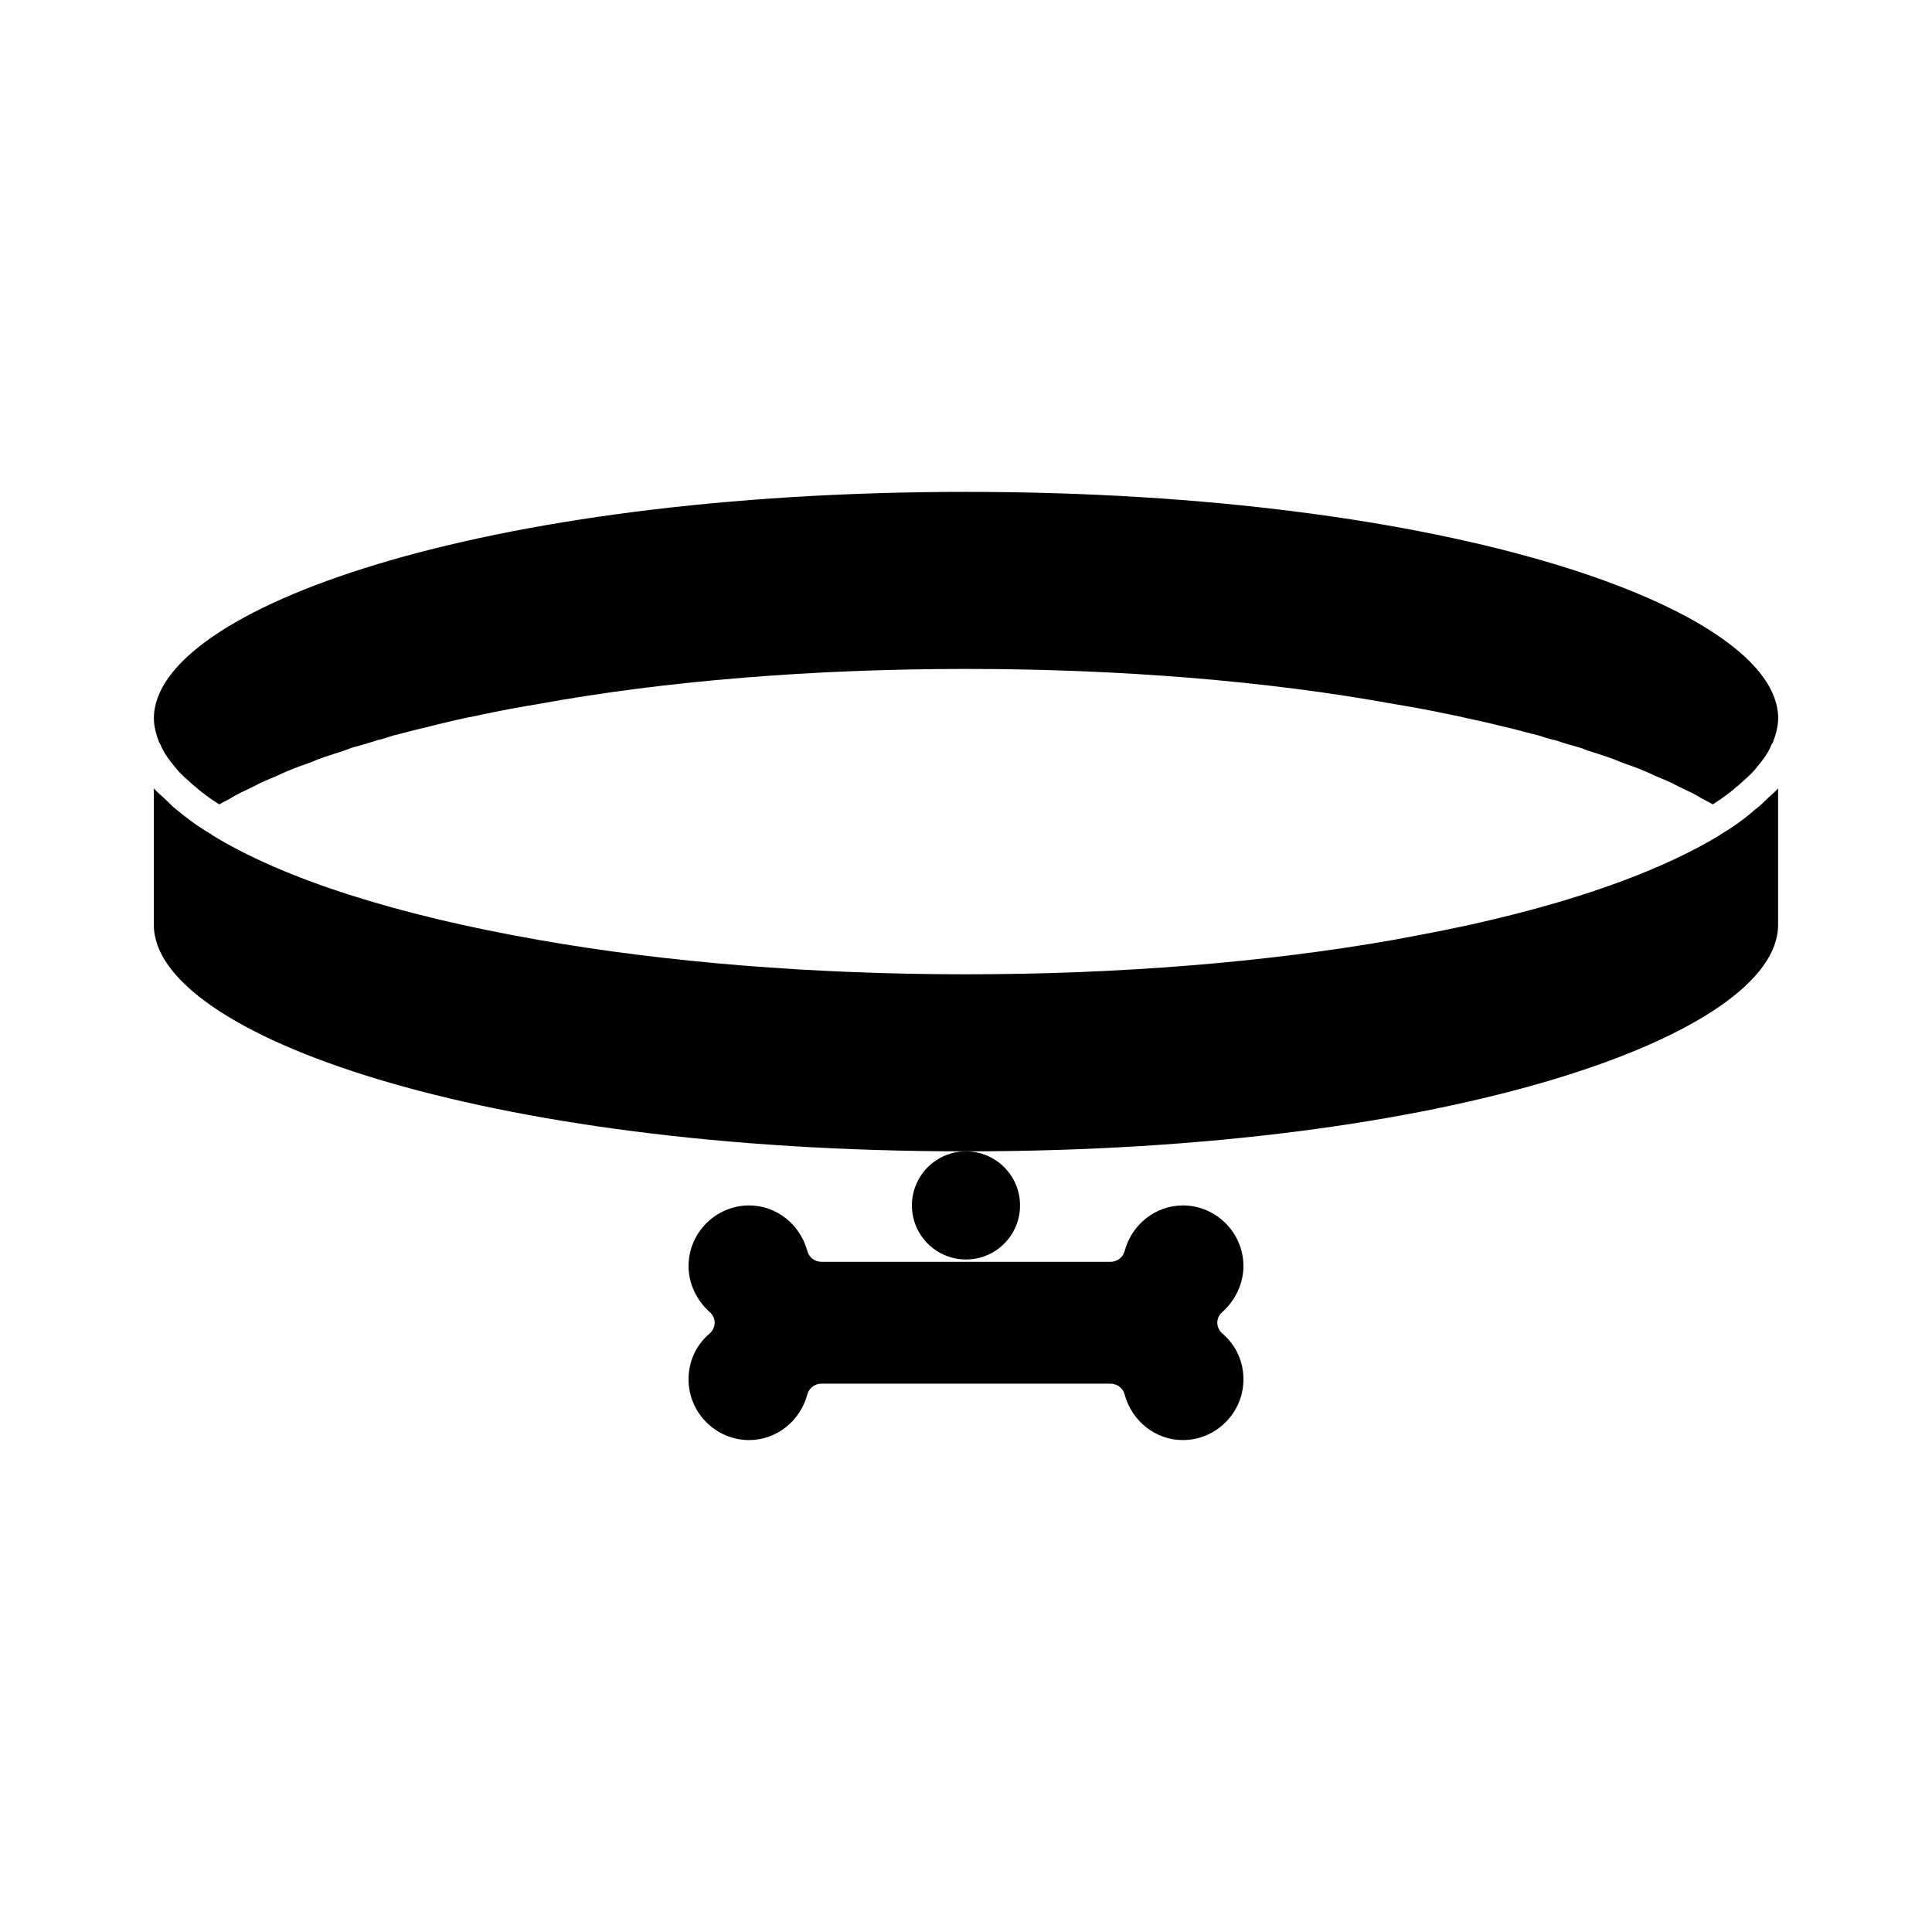
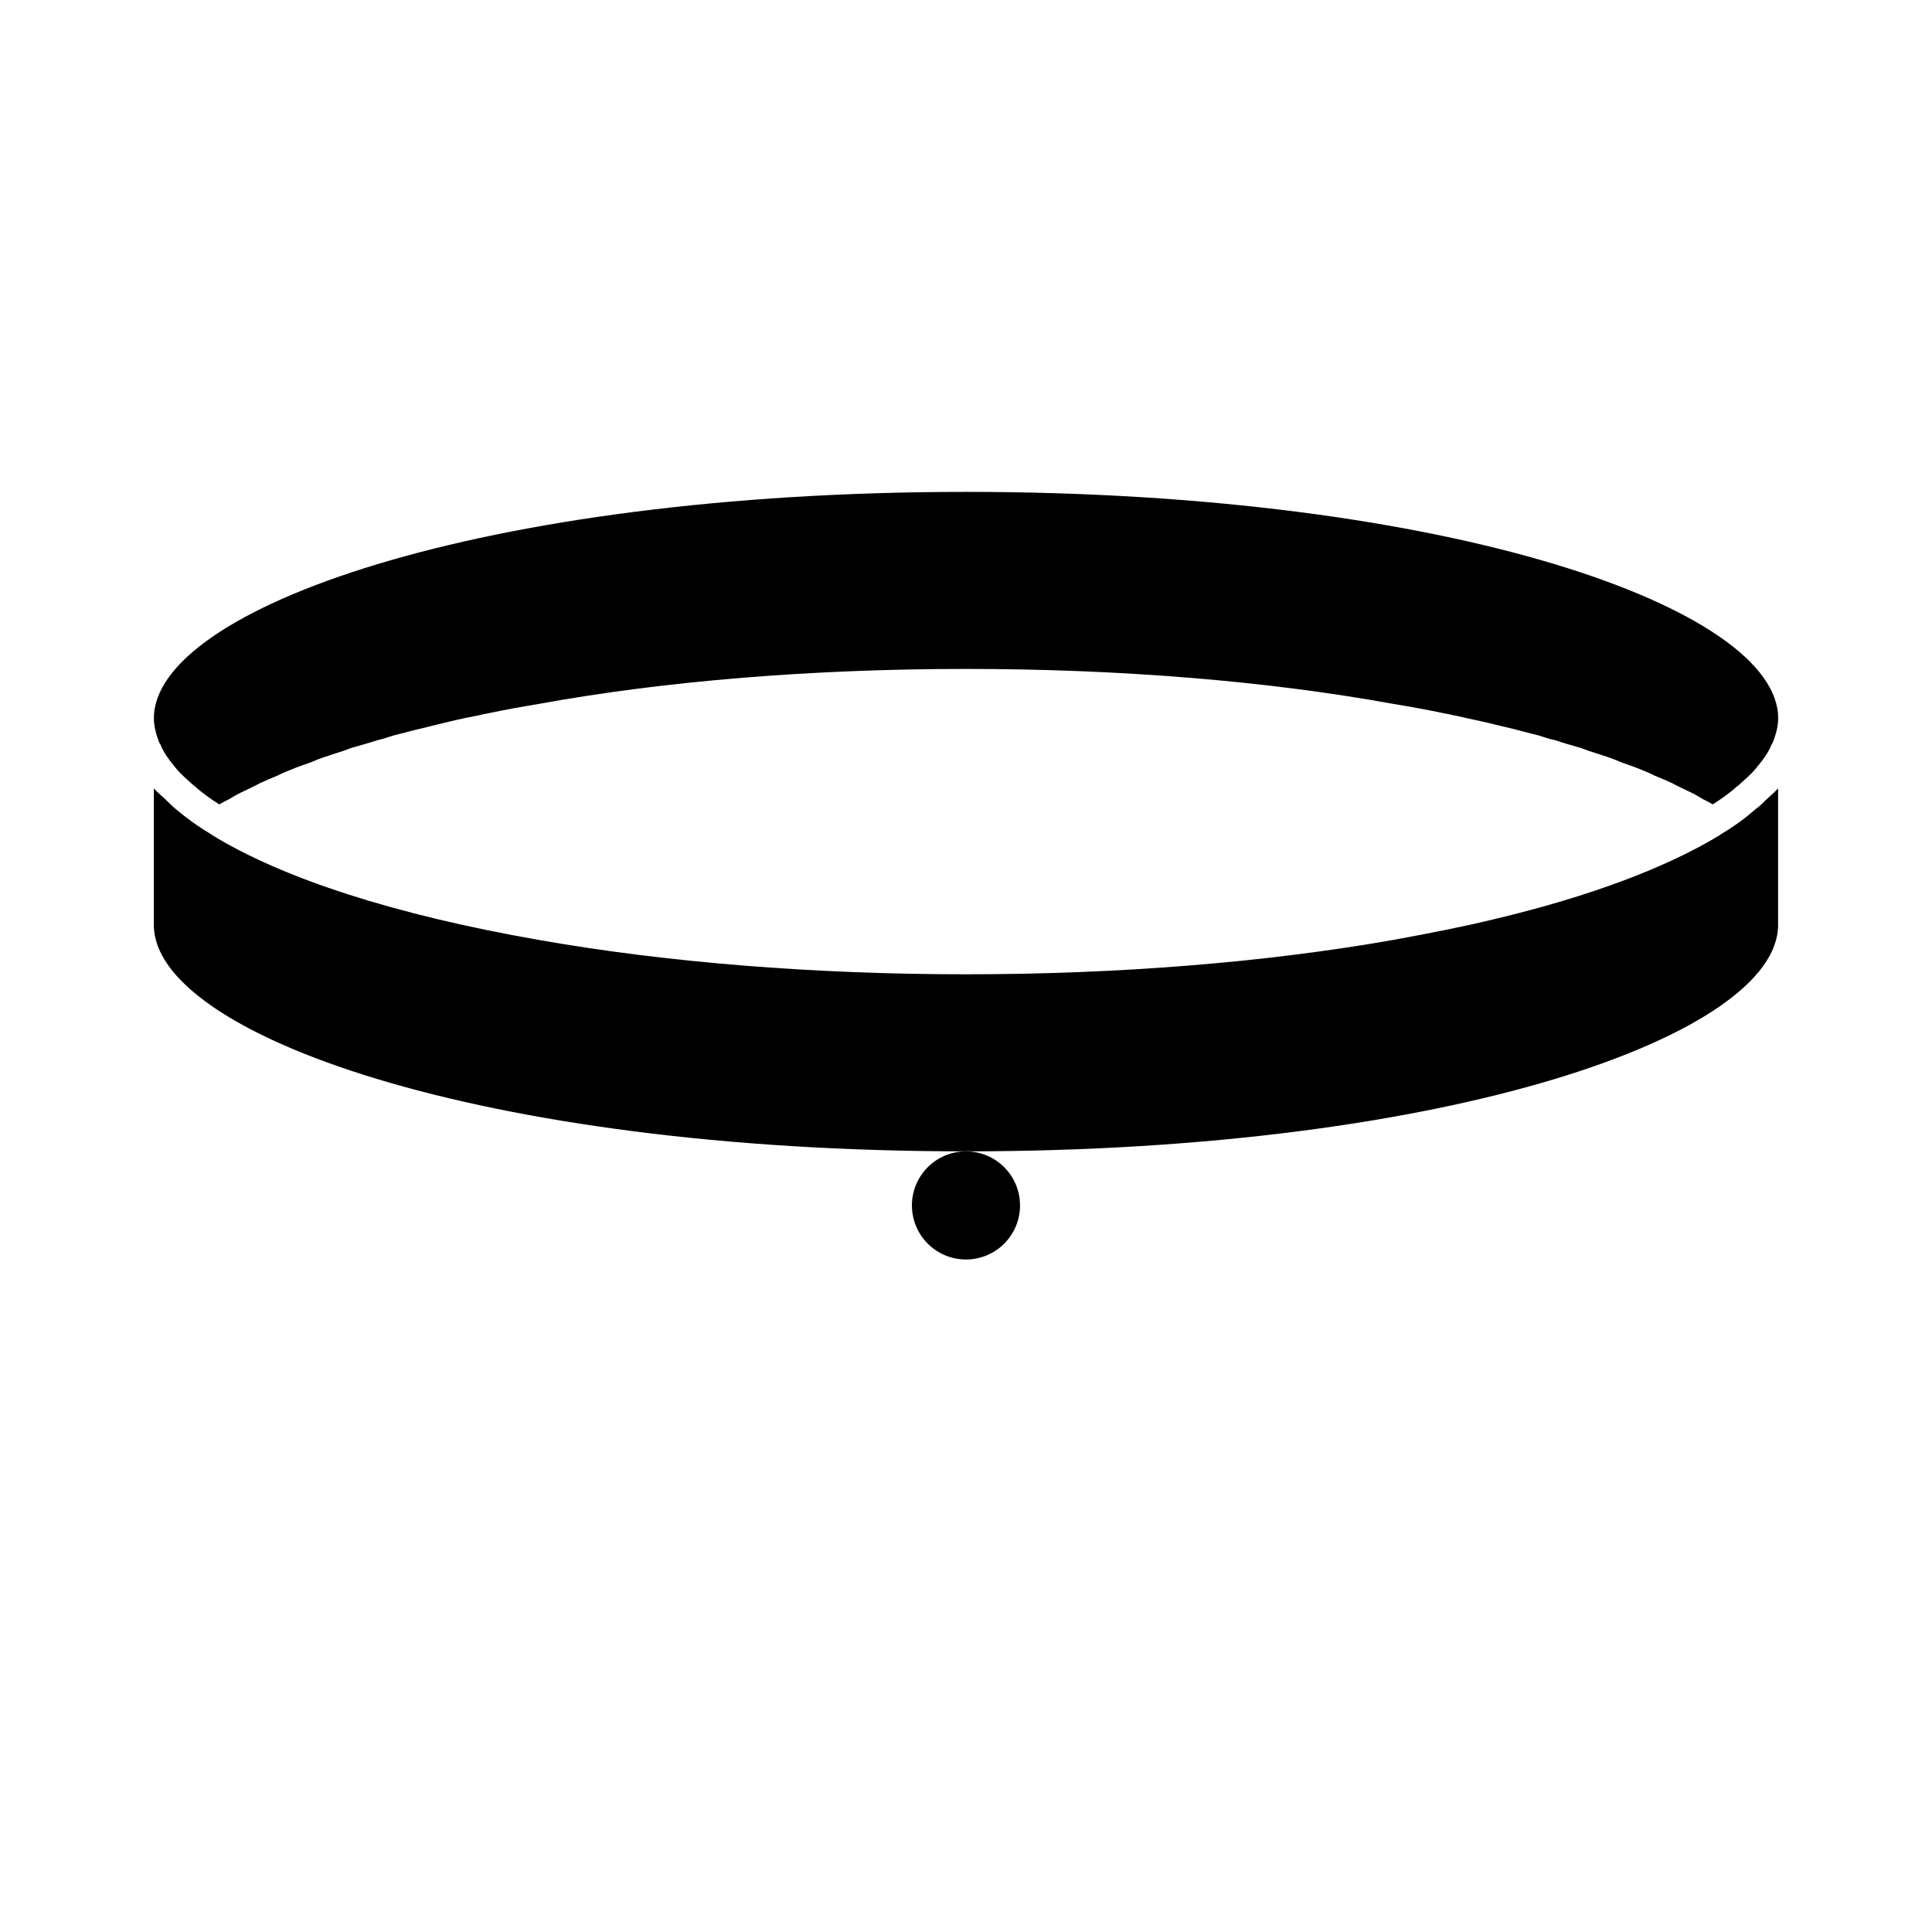
<svg xmlns="http://www.w3.org/2000/svg" fill="#000000" width="800px" height="800px" version="1.1" viewBox="144 144 512 512">
  <g>
-     <path d="m473.52 479.51c0-8.816-7.242-16.059-16.059-16.059-7.242 0-13.539 5.039-15.43 12.121-0.473 1.73-2.047 2.832-3.777 2.832h-76.516c-1.73 0-3.305-1.102-3.777-2.832-1.891-7.086-8.188-12.121-15.43-12.121-8.816 0-16.059 7.242-16.059 16.059 0 4.566 2.047 8.973 5.512 12.121 0.789 0.629 1.418 1.73 1.418 2.832 0 1.258-0.629 2.363-1.418 2.992-3.621 3.148-5.512 7.398-5.512 12.121 0 8.816 7.242 16.059 16.059 16.059 7.242 0 13.539-5.039 15.43-12.121 0.473-1.73 2.047-2.832 3.777-2.832h76.516c1.73 0 3.305 1.102 3.777 2.832 1.891 7.086 8.188 12.121 15.43 12.121 8.816 0 16.059-7.242 16.059-16.059 0-4.723-1.891-8.973-5.512-12.121-0.789-0.629-1.418-1.73-1.418-2.992 0-1.102 0.629-2.203 1.418-2.832 3.465-3.148 5.512-7.559 5.512-12.121z" />
    <path d="m414.32 463.45c0 7.914-6.414 14.328-14.324 14.328-7.914 0-14.328-6.414-14.328-14.328 0-7.91 6.414-14.324 14.328-14.324 7.91 0 14.324 6.414 14.324 14.324" />
    <path d="m609.24 358.43c-2.676 2.363-5.668 4.566-9.133 6.613-0.156 0-0.156 0-0.156 0.156-14.168 8.66-34.637 16.375-59.828 22.355-8.344 2.047-17.32 3.777-26.766 5.512-33.852 5.984-73.051 9.133-113.36 9.133s-79.508-3.148-113.36-9.133c-37.785-6.613-67.699-16.215-86.594-27.867 0-0.156 0-0.156-0.156-0.156-3.465-2.047-6.453-4.25-9.289-6.613-0.789-0.629-1.574-1.418-2.363-2.203-1.102-1.102-2.519-2.203-3.465-3.305v36.211c0 28.969 86.434 59.984 215.22 59.984 128.79 0 215.22-31.016 215.22-59.984v-36.211c-0.945 1.102-2.363 2.203-3.465 3.305-0.789 0.785-1.578 1.574-2.519 2.203z" />
    <path d="m186.51 341.27c0.789 2.047 2.047 3.777 3.465 5.512 0.316 0.316 0.473 0.629 0.629 0.789 1.418 1.73 3.148 3.148 4.879 4.723 0.316 0.156 0.629 0.473 0.945 0.789 1.73 1.418 3.465 2.676 5.195 3.777 0.156 0.156 0.316 0.156 0.473 0.316 0.789-0.473 1.73-0.945 2.676-1.418 1.258-0.789 2.676-1.574 4.094-2.203 1.258-0.629 2.676-1.258 4.094-2.047 1.418-0.629 2.832-1.258 4.41-1.891 1.574-0.789 3.148-1.418 4.723-2.047 1.574-0.629 3.148-1.102 4.723-1.73 1.73-0.789 3.777-1.418 5.668-2.047 1.574-0.473 2.992-0.945 4.566-1.574 2.203-0.629 4.566-1.258 6.926-2.047 1.418-0.316 2.832-0.789 4.25-1.258 2.676-0.629 5.352-1.418 8.188-2.047 1.258-0.316 2.519-0.629 3.777-0.945 3.305-0.789 6.453-1.574 9.918-2.203 0.945-0.156 1.891-0.473 2.992-0.629 4.41-0.945 8.816-1.73 13.539-2.519 33.695-6.148 72.898-9.297 113.36-9.297 40.461 0 79.664 3.148 113.36 9.289 4.723 0.789 9.133 1.574 13.539 2.519 1.102 0.156 2.047 0.473 3.148 0.629 3.305 0.789 6.613 1.418 9.762 2.203 1.258 0.316 2.519 0.629 3.938 0.945 2.676 0.629 5.352 1.418 8.031 2.047 1.418 0.473 2.832 0.945 4.41 1.258 2.203 0.789 4.566 1.418 6.769 2.047 1.574 0.629 2.992 1.102 4.566 1.574 1.891 0.629 3.938 1.258 5.668 2.047 1.574 0.629 3.148 1.102 4.723 1.73 1.574 0.629 3.148 1.258 4.723 2.047 1.574 0.629 2.992 1.258 4.41 1.891 1.418 0.789 2.832 1.418 4.094 2.047 1.418 0.629 2.832 1.418 4.094 2.203 0.945 0.473 1.891 0.945 2.676 1.418 0.156-0.156 0.316-0.156 0.473-0.316 1.73-1.102 3.465-2.363 5.195-3.777 0.316-0.316 0.629-0.629 0.945-0.789 1.73-1.574 3.465-2.992 4.879-4.723 0.156-0.156 0.316-0.473 0.629-0.789 1.418-1.73 2.676-3.465 3.465-5.512 0.156-0.156 0.156-0.316 0.316-0.473 0.789-2.047 1.418-4.25 1.418-6.453 0-28.969-86.434-59.984-215.22-59.984-128.79 0.004-215.23 31.02-215.23 59.992 0 2.203 0.629 4.41 1.418 6.453 0.156 0.156 0.156 0.316 0.312 0.473z" />
  </g>
</svg>